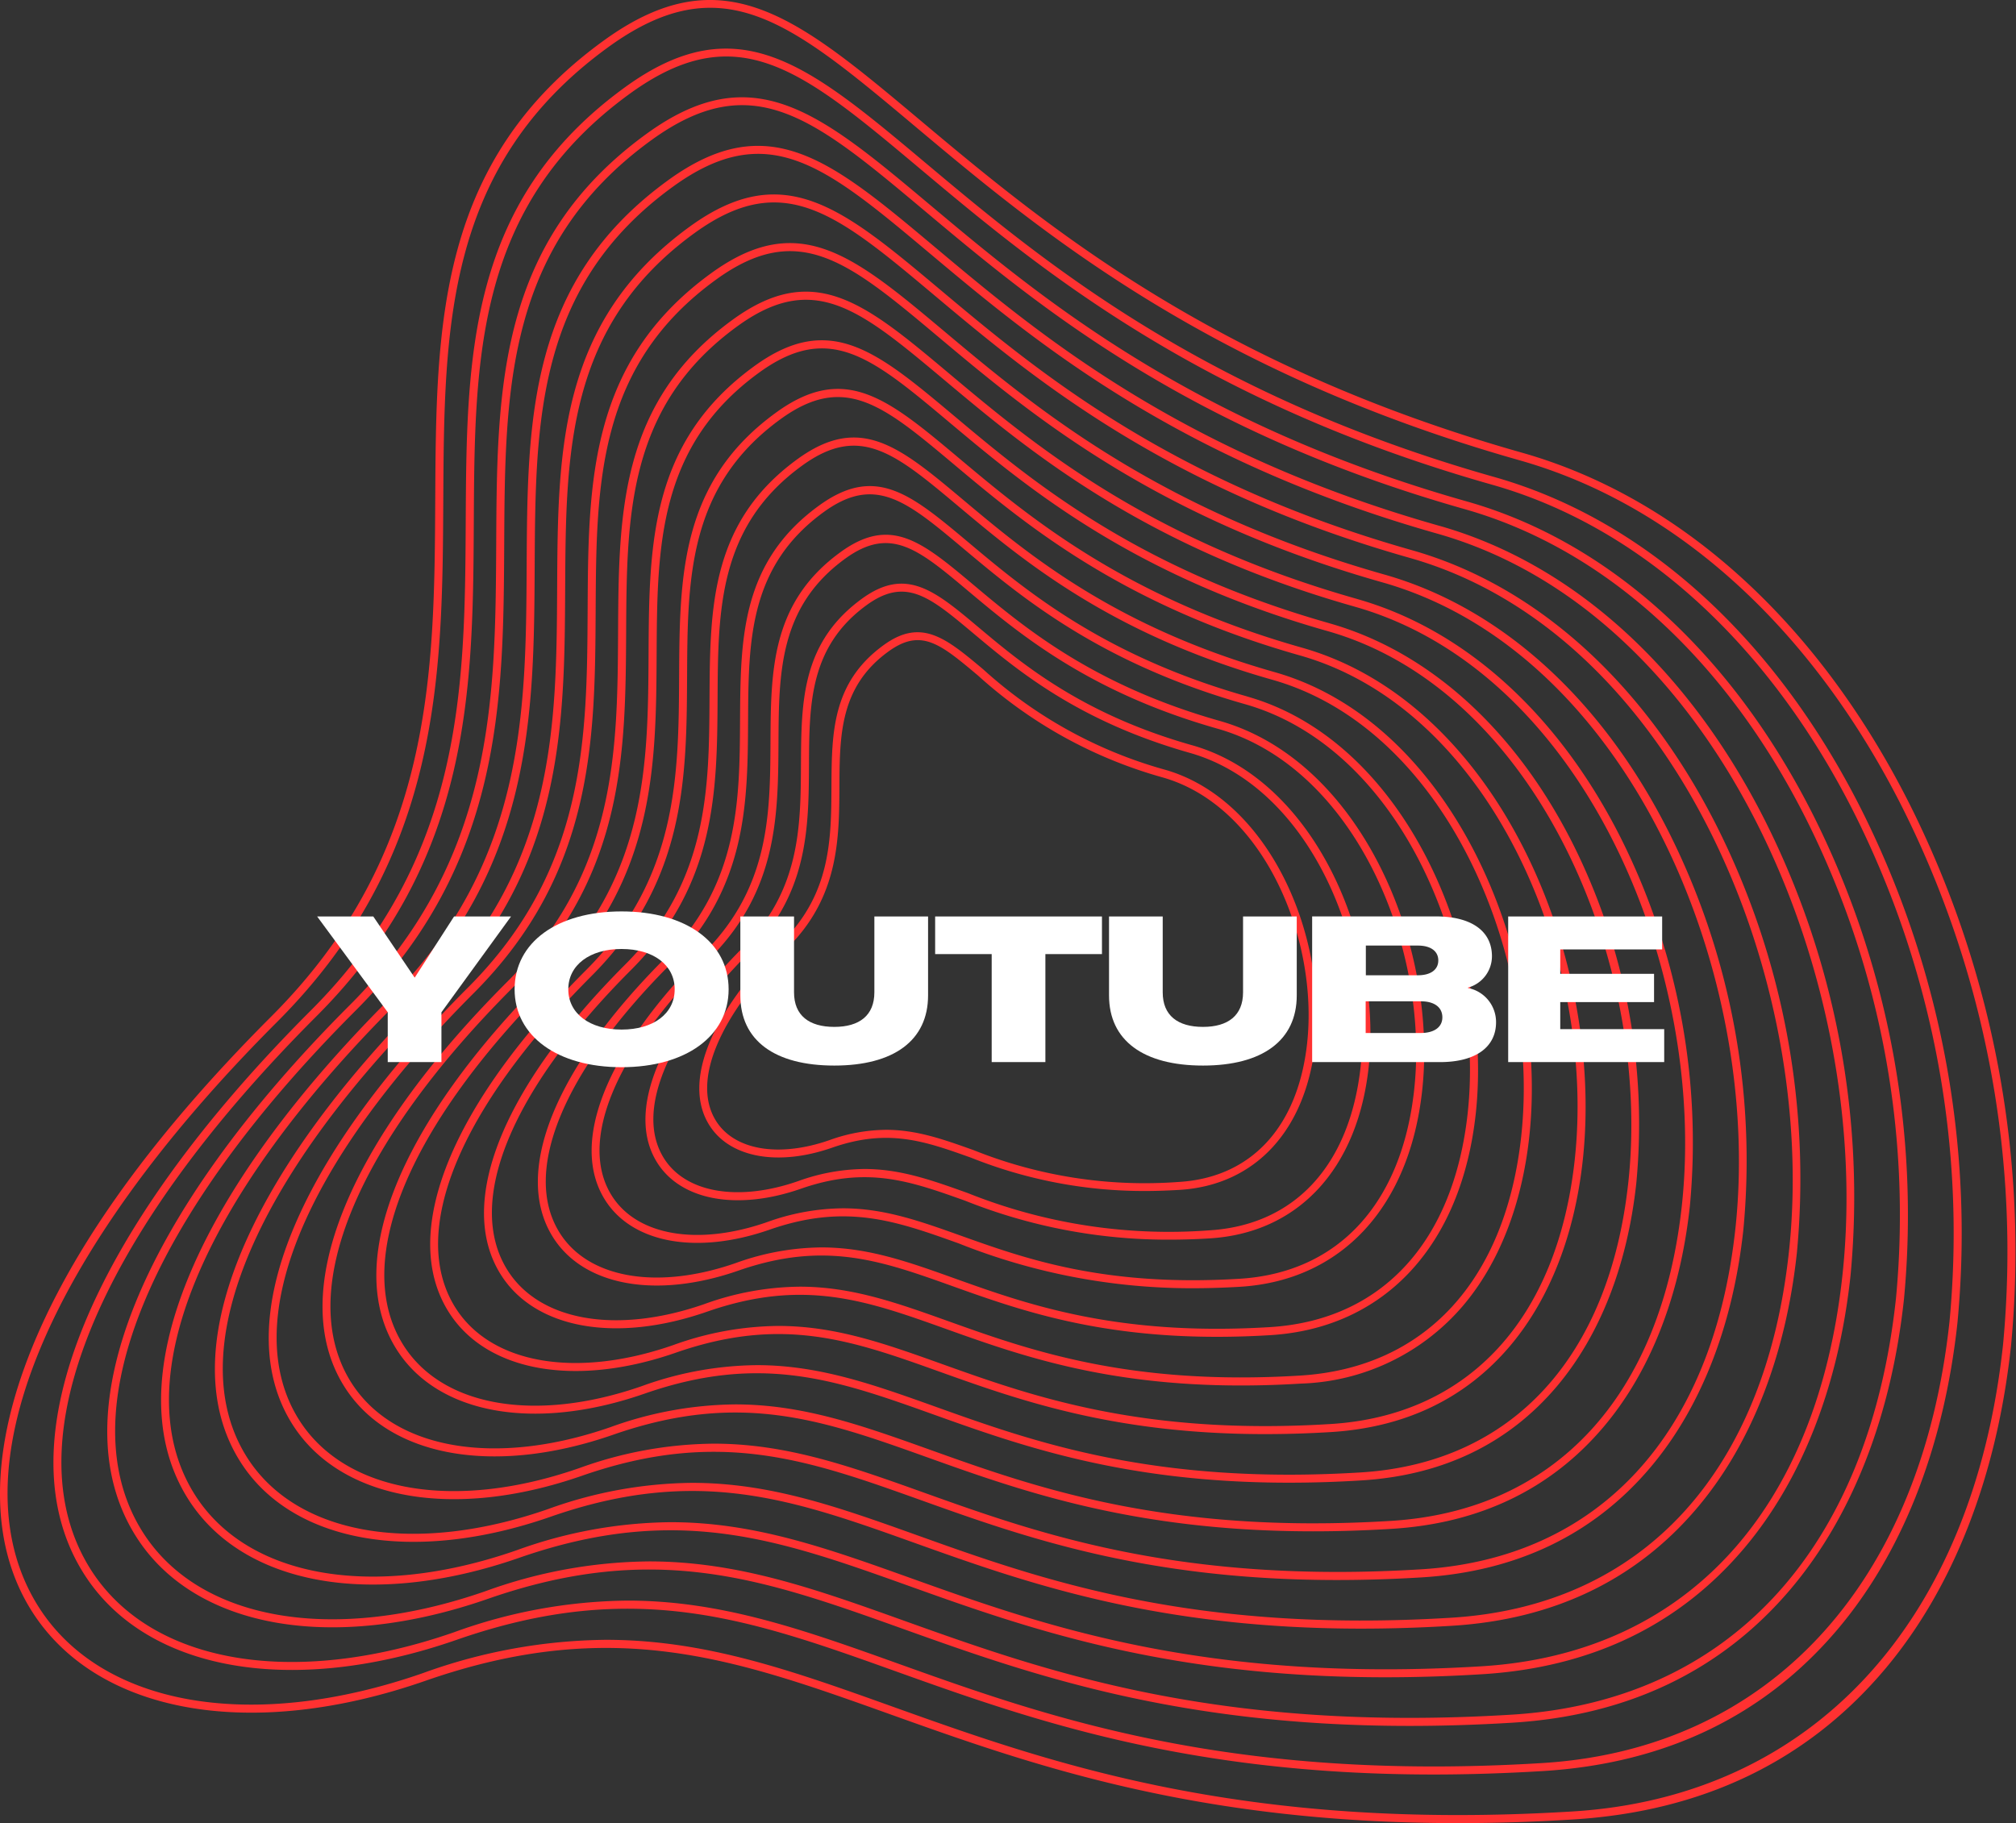
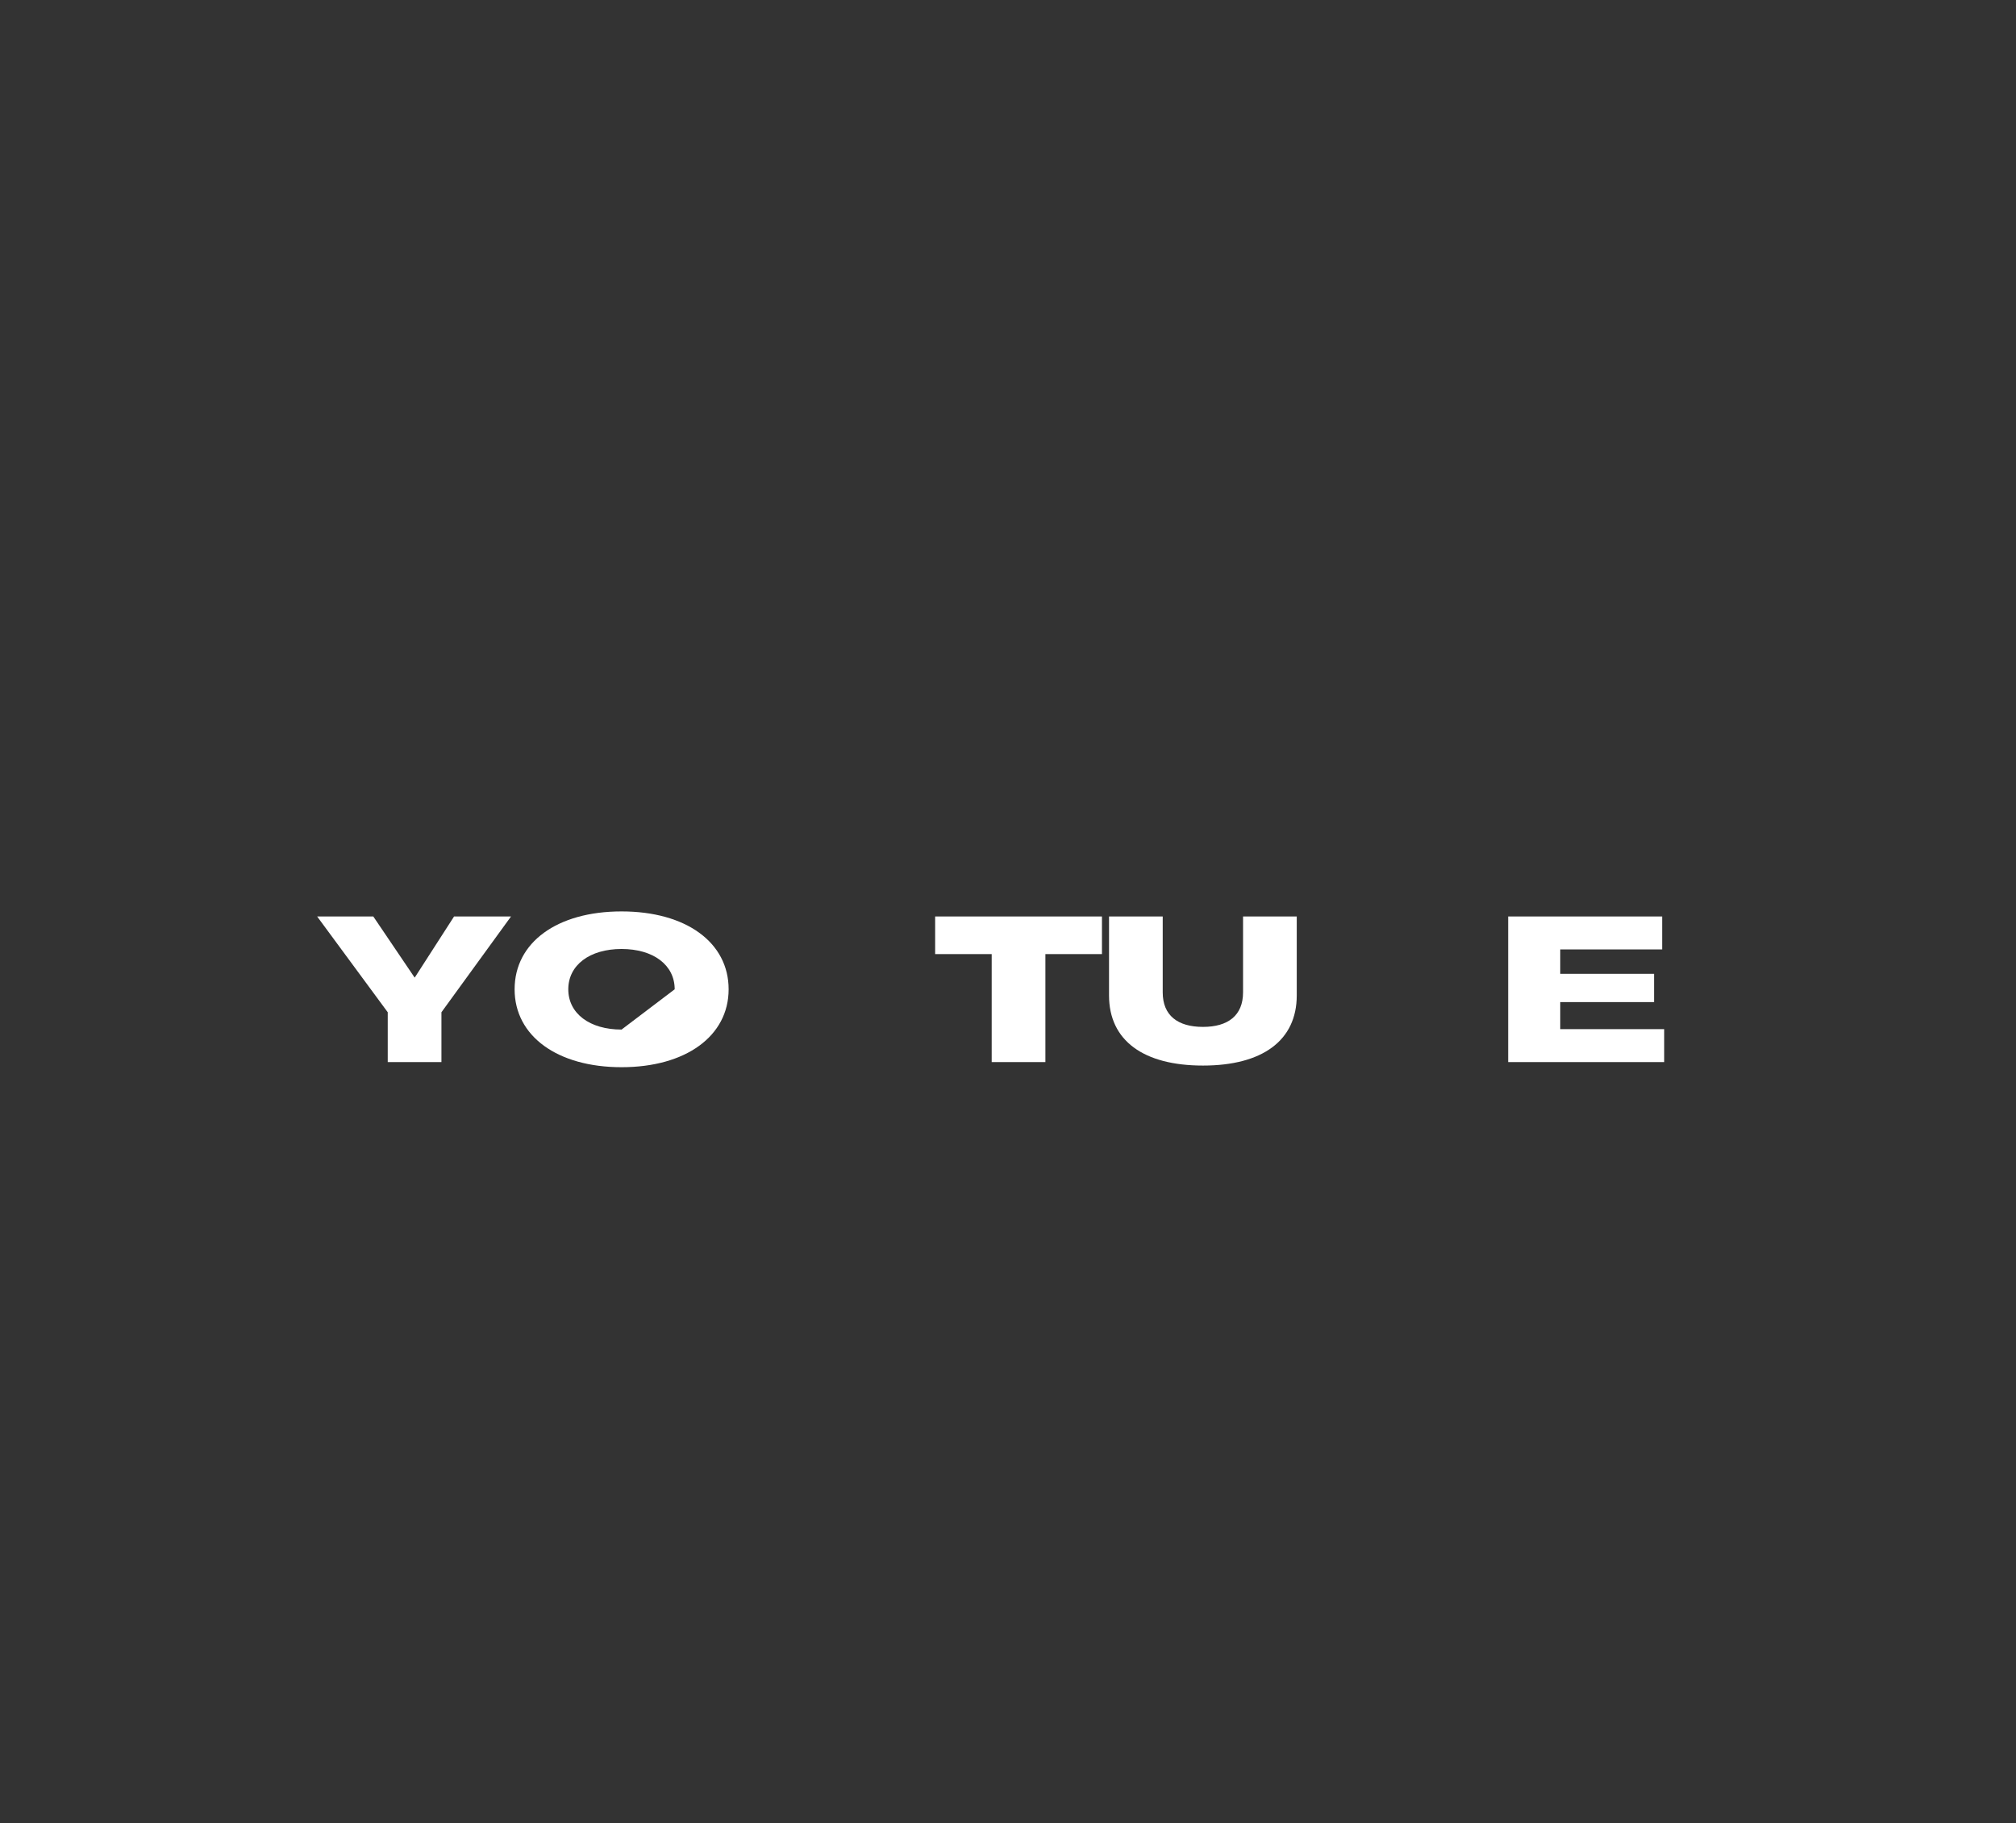
<svg xmlns="http://www.w3.org/2000/svg" width="188.312" height="170.322" viewBox="0 0 188.312 170.322">
  <rect x="0" y="0" width="188.312" height="170.322" fill="#333333" stroke="none" />
  <g id="Group_22" data-name="Group 22" transform="translate(-94.774 -104.053)">
-     <path id="Path_1" data-name="Path 1" d="M273.066,179.012c-8.55-16.891-21.382-28.492-36.14-32.672-28.965-8.2-44.692-21.4-56.176-31.035-11.523-9.672-18.48-15.512-29.594-7.453-15.558,11.277-15.64,26.621-15.726,42.863-.086,16.3-.176,33.156-15.3,48.285-11.691,11.691-19.465,22.758-23.106,32.9-3.215,8.957-2.98,16.774.68,22.606,6.067,9.672,20.516,12.25,36.813,6.57,17.554-6.121,28.968-2.035,43.414,3.133,12.824,4.59,28.4,10.164,53,10.164,3.41,0,7-.105,10.769-.34,12.1-.742,21.891-5.453,29.11-14,6.414-7.593,10.5-18.062,11.812-30.265A93.293,93.293,0,0,0,273.066,179.012Zm8.809,50.672c-2.793,25.929-17.828,42.23-40.223,43.6-30.839,1.891-48.933-4.582-63.468-9.781-9.375-3.356-17.477-6.254-26.8-6.254a51.38,51.38,0,0,0-17.113,3.113c-15.954,5.563-30.059,3.106-35.934-6.258-7.785-12.41.559-32.816,22.32-54.578,15.348-15.347,15.438-32.359,15.524-48.812.086-16.047.168-31.2,15.414-42.258,10.64-7.715,17.047-2.34,28.676,7.418,11.531,9.68,27.332,22.937,56.453,31.184,14.55,4.121,27.218,15.585,35.672,32.285A92.551,92.551,0,0,1,281.875,229.684Zm-47.516-81.067c-27.41-7.762-42.293-20.25-53.156-29.367-10.918-9.16-17.5-14.691-28.035-7.055-14.73,10.68-14.809,25.207-14.891,40.582-.082,15.426-.168,31.375-14.476,45.684-20.856,20.855-28.793,40.5-21.227,52.559,5.746,9.16,19.434,11.6,34.864,6.226,16.609-5.789,27.406-1.926,41.074,2.969,12.14,4.344,26.879,9.617,50.168,9.617q4.839,0,10.191-.32c11.457-.7,20.731-5.164,27.567-13.262,6.07-7.191,9.937-17.1,11.183-28.656a88.34,88.34,0,0,0-9.047-48.047C260.484,163.559,248.332,152.574,234.359,148.617Zm42.516,78.895c-2.641,24.531-16.867,39.949-38.047,41.25-29.187,1.793-46.308-4.332-60.062-9.254-8.871-3.176-16.547-5.922-25.371-5.922a48.578,48.578,0,0,0-16.2,2.953c-15.089,5.258-28.429,2.934-33.984-5.918-7.363-11.738.531-31.039,21.125-51.629,14.527-14.527,14.613-30.633,14.695-46.211.082-15.179.157-29.523,14.582-39.98,10.055-7.289,16.114-2.207,27.11,7.023,10.918,9.16,25.871,21.711,53.437,29.516,13.766,3.9,25.754,14.746,33.75,30.547A87.575,87.575,0,0,1,276.875,227.512ZM231.793,150.9c-25.855-7.324-39.891-19.1-50.141-27.7-10.3-8.648-16.523-13.867-26.472-6.656-13.907,10.082-13.981,23.789-14.055,38.3-.078,14.547-.16,29.59-13.652,43.082-19.684,19.683-27.172,38.23-20.028,49.613,5.426,8.649,18.344,10.957,32.914,5.879,15.664-5.457,25.844-1.812,38.739,2.8,11.449,4.1,25.359,9.074,47.332,9.074,3.047,0,6.246-.094,9.617-.3,10.812-.664,19.566-4.875,26.019-12.519,5.731-6.789,9.379-16.141,10.555-27.047a83.345,83.345,0,0,0-8.535-45.336C256.449,165,244.98,154.633,231.793,150.9Zm40.082,74.446c-2.527,23.472-15.605,37.648-35.875,38.894-27.531,1.692-43.676-4.09-56.652-8.73-8.371-3-15.614-5.586-23.938-5.586a45.82,45.82,0,0,0-15.3,2.785c-14.226,4.957-26.8,2.77-32.035-5.574-6.941-11.063.508-29.262,19.926-48.68,13.711-13.711,13.793-28.91,13.871-43.609.074-14.317.148-27.84,13.746-37.7,9.473-6.868,15.184-2.075,25.551,6.625,10.3,8.644,24.406,20.484,50.418,27.847,12.98,3.676,24.285,13.906,31.824,28.809A82.554,82.554,0,0,1,271.875,225.344Zm-42.648-72.168c-24.3-6.883-37.489-17.953-47.122-26.039-9.695-8.133-15.546-13.043-24.914-6.254-13.082,9.48-13.148,22.371-13.222,36.019-.071,13.668-.145,27.805-12.824,40.481-18.508,18.512-25.547,35.953-18.829,46.66,5.106,8.141,17.262,10.316,30.965,5.539,14.715-5.125,24.285-1.7,36.4,2.633,10.765,3.851,23.843,8.531,44.5,8.531,2.867,0,5.875-.09,9.043-.285,10.172-.625,18.406-4.586,24.472-11.773,5.391-6.383,8.825-15.18,9.93-25.434a78.36,78.36,0,0,0-8.027-42.629C252.414,166.434,241.629,156.688,229.227,153.176Zm37.648,70c-2.375,22.055-14.66,35.371-33.7,36.543-25.875,1.586-41.051-3.844-53.246-8.207-7.871-2.817-14.68-5.254-22.508-5.254a43.194,43.194,0,0,0-14.387,2.621c-13.359,4.656-25.172,2.6-30.086-5.23-6.519-10.391.481-27.485,18.727-45.731,12.894-12.894,12.972-27.187,13.043-41.008.074-13.449.14-26.156,12.914-35.418,8.89-6.445,14.254-1.945,23.988,6.227,9.684,8.125,22.949,19.258,47.4,26.183C255.328,161.348,269.832,195.73,266.875,223.172ZM226.66,155.453c-22.742-6.441-35.09-16.805-44.105-24.371-9.086-7.621-14.571-12.223-23.352-5.859-12.254,8.886-12.32,20.961-12.387,33.742s-.136,26.019-12,37.879c-17.336,17.34-23.925,33.679-17.628,43.715,4.785,7.629,16.175,9.668,29.019,5.191,13.762-4.8,22.719-1.594,34.055,2.465,10.082,3.605,22.324,7.988,41.664,7.988,2.683,0,5.5-.082,8.469-.265,9.527-.586,17.242-4.3,22.925-11.032,5.051-5.98,8.266-14.218,9.3-23.824A73.412,73.412,0,0,0,255.1,181.16C248.379,167.871,238.277,158.742,226.66,155.453ZM261.875,221c-2.223,20.629-13.715,33.09-31.527,34.184-24.211,1.488-38.422-3.594-49.836-7.68-7.371-2.637-13.746-4.918-21.078-4.918a40.433,40.433,0,0,0-13.477,2.453c-12.5,4.355-23.539,2.437-28.137-4.883-6.1-9.719.457-25.711,17.528-42.785,12.078-12.078,12.152-25.461,12.218-38.4.067-12.59.129-24.477,12.079-33.141,8.308-6.023,13.324-1.816,22.429,5.828,9.067,7.61,21.489,18.031,44.383,24.516C251.07,163.145,264.641,195.324,261.875,221ZM224.094,157.73c-21.184-6-32.688-15.652-41.086-22.7-8.477-7.113-13.594-11.4-21.793-5.461-11.43,8.289-11.488,19.547-11.551,31.461s-.129,24.235-11.176,35.282c-16.164,16.16-22.3,31.4-16.429,40.761,4.464,7.121,15.089,9.024,27.07,4.852,12.816-4.469,21.156-1.484,31.715,2.293,9.394,3.363,20.8,7.445,38.832,7.445,2.5,0,5.125-.078,7.89-.246,8.887-.547,16.082-4.008,21.383-10.289,4.707-5.574,7.707-13.258,8.672-22.211a68.4,68.4,0,0,0-7.008-37.215C244.344,169.309,234.926,160.8,224.094,157.73Zm32.781,61.1c-2.07,19.211-12.77,30.813-29.352,31.832-22.562,1.383-35.793-3.351-46.425-7.156-6.871-2.457-12.817-4.582-19.653-4.582a37.671,37.671,0,0,0-12.566,2.285c-11.633,4.055-21.91,2.273-26.188-4.539-5.671-9.043.43-23.934,16.329-39.832,11.261-11.266,11.328-23.742,11.394-35.8.063-11.722.121-22.8,11.242-30.859,7.727-5.6,12.395-1.684,20.867,5.429,8.454,7.09,20.028,16.805,41.368,22.848C246.813,164.945,259.453,194.914,256.875,218.832Zm-35.348-58.824c-19.629-5.559-30.285-14.5-38.07-21.035-7.863-6.6-12.613-10.582-20.227-5.063-10.6,7.692-10.66,18.129-10.722,29.184-.059,11.035-.117,22.445-10.348,32.676-14.988,14.988-20.683,29.125-15.23,37.812,4.144,6.609,14,8.379,25.121,4.508,11.871-4.137,19.594-1.375,29.375,2.125,8.711,3.117,19.289,6.9,36,6.9,2.316,0,4.754-.07,7.316-.23,8.242-.5,14.914-3.715,19.836-9.543,4.367-5.172,7.149-12.3,8.043-20.6a63.437,63.437,0,0,0-6.5-34.5C240.309,170.746,231.574,162.852,221.527,160.008Zm30.348,56.652c-1.918,17.793-11.824,28.535-27.18,29.481-20.9,1.281-33.164-3.106-43.015-6.633-6.371-2.278-11.883-4.25-18.223-4.25a34.985,34.985,0,0,0-11.652,2.121c-10.77,3.754-20.285,2.1-24.242-4.195-5.25-8.371.406-22.161,15.128-36.883,10.446-10.449,10.508-22.016,10.571-33.2.054-10.86.109-21.114,10.406-28.578,7.145-5.18,11.465-1.551,19.309,5.027s18.562,15.582,38.347,21.183C242.555,166.742,254.262,194.5,251.875,216.66Zm-32.91-54.375c-18.074-5.117-27.891-13.351-35.055-19.367-7.258-6.086-11.637-9.762-18.668-4.664-9.781,7.09-9.832,16.715-9.887,26.9-.054,10.157-.109,20.66-9.523,30.074-13.816,13.817-19.062,26.848-14.031,34.864,3.828,6.1,12.922,7.734,23.172,4.164,10.925-3.809,18.035-1.262,27.035,1.957,8.023,2.871,17.773,6.359,33.168,6.359,2.133,0,4.379-.066,6.742-.211,7.6-.465,13.75-3.425,18.289-8.8,4.023-4.77,6.59-11.336,7.414-18.993a58.444,58.444,0,0,0-5.988-31.8C236.273,172.184,228.223,164.91,218.965,162.285Zm27.91,52.207c-1.766,16.367-10.879,26.254-25,27.121-19.246,1.184-30.539-2.855-39.609-6.1-5.871-2.1-10.949-3.922-16.793-3.922a32.254,32.254,0,0,0-10.742,1.957c-9.911,3.453-18.657,1.941-22.293-3.852-4.829-7.7.379-20.382,13.929-33.933,9.633-9.633,9.688-20.293,9.742-30.6.055-9.992.106-19.43,9.575-26.3,6.562-4.758,10.535-1.422,17.746,4.629s17.105,14.356,35.332,19.516C238.3,168.543,249.07,194.1,246.875,214.492ZM216.4,164.563c-16.519-4.676-25.488-12.2-32.039-17.7-6.644-5.574-10.656-8.941-17.1-4.265-8.953,6.492-9,15.3-9.051,24.621-.051,9.281-.1,18.879-8.7,27.472-12.645,12.645-17.442,24.575-12.836,31.914,3.508,5.594,11.836,7.09,21.223,3.821,9.976-3.477,16.472-1.153,24.695,1.793,7.34,2.625,16.254,5.812,30.336,5.812,1.949,0,4-.058,6.164-.191,6.957-.43,12.59-3.141,16.746-8.059,3.684-4.367,6.031-10.375,6.785-17.379C244.66,193.465,234.609,169.723,216.4,164.563Zm25.477,47.757c-1.609,14.95-9.934,23.977-22.832,24.77-17.59,1.082-27.906-2.613-36.2-5.578-5.371-1.922-10.016-3.586-15.364-3.586a29.413,29.413,0,0,0-9.832,1.793c-9.043,3.148-17.027,1.773-20.343-3.512-4.407-7.023.355-18.6,12.73-30.984,8.817-8.817,8.867-18.571,8.918-28,.047-9.129.094-17.75,8.742-24.02,5.977-4.332,9.6-1.289,16.184,4.235,6.6,5.539,15.641,13.125,32.312,17.847C234.043,170.34,243.883,193.688,241.875,212.32Zm-28.043-45.476c-14.961-4.239-23.09-11.059-29.019-16.035-6.036-5.067-9.68-8.121-15.547-3.868-8.129,5.9-8.172,13.883-8.219,22.34-.043,8.4-.09,17.094-7.867,24.871-11.473,11.473-15.821,22.3-11.637,28.965,3.187,5.082,10.754,6.446,19.273,3.477,9.028-3.145,14.911-1.043,22.356,1.625,6.656,2.379,14.734,5.269,27.5,5.269,1.769,0,3.633-.054,5.59-.175a20.731,20.731,0,0,0,15.2-7.313c3.344-3.961,5.473-9.414,6.16-15.77C239.473,193.055,230.352,171.523,213.832,166.844Zm23.043,43.3c-1.457,13.532-8.988,21.7-20.656,22.418-15.934.977-25.281-2.367-32.793-5.054-4.871-1.742-9.082-3.25-13.934-3.25a26.753,26.753,0,0,0-8.922,1.625c-8.179,2.847-15.4,1.605-18.394-3.168-3.985-6.348.328-16.828,11.531-28.035,8-8,8.047-16.844,8.094-25.4.043-8.262.082-16.066,7.906-21.734,5.391-3.914,8.672-1.16,14.621,3.832,5.985,5.023,14.184,11.9,29.3,16.183C229.785,172.141,238.691,193.277,236.875,210.148Zm-25.609-41.027c-13.407-3.8-20.688-9.906-26-14.367-5.426-4.555-8.7-7.3-13.985-3.469-7.3,5.293-7.339,12.465-7.382,20.059-.04,7.527-.082,15.308-7.043,22.269-10.3,10.3-14.2,20.024-10.438,26.016,2.867,4.574,9.668,5.8,17.324,3.133,8.082-2.817,13.352-.93,20.02,1.457,5.965,2.133,13.215,4.726,24.664,4.726,1.59,0,3.258-.047,5.016-.156,10.683-.656,17.855-8.406,19.183-20.73C234.281,192.645,226.1,173.32,211.266,169.121Zm20.609,38.859c-1.3,12.106-8.043,19.418-18.484,20.059-14.278.875-22.653-2.121-29.383-4.527-4.371-1.567-8.153-2.918-12.5-2.918a24.03,24.03,0,0,0-8.012,1.461c-7.316,2.547-13.769,1.441-16.445-2.825-3.559-5.675.3-15.054,10.336-25.085,7.18-7.18,7.222-15.122,7.262-22.8.039-7.4.078-14.383,7.074-19.457,4.808-3.485,7.742-1.028,13.062,3.437,5.367,4.5,12.719,10.672,26.278,14.516C225.527,173.938,233.5,192.871,231.875,207.98ZM208.7,171.4c-11.851-3.355-18.285-8.757-22.984-12.7-4.817-4.043-7.723-6.48-12.426-3.07-6.476,4.7-6.512,11.051-6.547,17.777-.035,6.649-.074,13.524-6.219,19.672-9.125,9.121-12.578,17.746-9.238,23.067,2.547,4.058,8.582,5.152,15.375,2.785,7.133-2.485,11.789-.821,17.68,1.289a58.686,58.686,0,0,0,21.832,4.183q2.109,0,4.437-.136c9.477-.582,15.832-7.453,17.012-18.375C229.09,192.238,221.84,175.121,208.7,171.4Zm18.176,34.411c-1.152,10.687-7.1,17.14-16.309,17.707-12.621.773-20.023-1.875-25.972-4-3.871-1.383-7.223-2.582-11.078-2.582a21.285,21.285,0,0,0-7.1,1.293c-6.449,2.246-12.141,1.273-14.5-2.477-3.137-5,.277-13.281,9.137-22.141,6.363-6.363,6.4-13.394,6.437-20.195.035-6.531.067-12.7,6.238-17.176,4.227-3.066,6.813-.9,11.5,3.039,4.754,3.985,11.262,9.446,23.266,12.848C221.27,175.738,228.313,192.461,226.875,205.809Zm-20.742-32.133c-10.293-2.914-15.887-7.606-19.969-11.031-4.059-3.411-6.742-5.661-10.863-2.672-5.653,4.1-5.68,9.632-5.711,15.5-.031,5.769-.063,11.738-5.395,17.07-7.949,7.949-10.957,15.469-8.039,20.117,2.227,3.551,7.5,4.512,13.426,2.446,6.188-2.157,10.227-.711,15.34,1.117a51.028,51.028,0,0,0,19,3.64c1.223,0,2.508-.035,3.863-.121,8.262-.508,13.809-6.5,14.836-16.019C223.9,191.828,217.582,176.918,206.133,173.676Zm15.742,29.961c-1,9.269-6.152,14.863-14.137,15.355a50.537,50.537,0,0,1-22.562-3.48c-3.371-1.207-6.289-2.25-9.649-2.25a18.638,18.638,0,0,0-6.191,1.129c-5.586,1.949-10.512,1.109-12.547-2.133-2.715-4.332.25-11.5,7.938-19.188,5.546-5.55,5.582-11.675,5.613-17.6.027-5.664.058-11.02,5.4-14.9,3.645-2.64,5.883-.765,9.942,2.641,4.132,3.469,9.8,8.222,20.242,11.179C217.012,177.539,223.121,192.051,221.875,203.637Zm-18.309-27.684a41.962,41.962,0,0,1-16.949-9.367c-3.472-2.91-5.765-4.836-9.3-2.27-4.829,3.5-4.852,8.219-4.879,13.215-.024,4.895-.051,9.953-4.567,14.469-6.777,6.777-9.336,13.2-6.84,17.168,1.907,3.039,6.414,3.867,11.477,2.1,5.242-1.829,8.664-.6,13,.949a43.477,43.477,0,0,0,16.168,3.1c1.039,0,2.133-.035,3.285-.105,7.055-.434,11.789-5.543,12.664-13.668C218.711,191.418,213.324,178.719,203.566,175.953Zm13.309,25.516c-.848,7.844-5.207,12.582-11.961,13a42.886,42.886,0,0,1-19.156-2.953c-2.871-1.028-5.356-1.914-8.215-1.914a15.88,15.88,0,0,0-5.285.961c-4.723,1.648-8.879.945-10.6-1.789-2.293-3.657.227-9.727,6.738-16.239,4.735-4.734,4.762-10.183,4.786-15s.05-9.336,4.57-12.613c3.062-2.223,4.84-.731,8.379,2.242a42.769,42.769,0,0,0,17.23,9.512C212.754,179.336,217.934,191.645,216.875,201.469Zm0,0" fill="#ff3131" />
    <g id="Group_3" data-name="Group 3">
      <g id="Group_2" data-name="Group 2" transform="translate(124.398 203.277)">
        <g id="Group_1" data-name="Group 1">
          <path id="Path_2" data-name="Path 2" d="M6.594,0h5.016V-4.656l6.5-8.949h-5.32l-3.668,5.7H9.1l-3.855-5.7H0L6.594-4.656Zm0,0" fill="#fff" />
        </g>
      </g>
    </g>
    <g id="Group_6" data-name="Group 6">
      <g id="Group_5" data-name="Group 5" transform="translate(142.234 203.277)">
        <g id="Group_4" data-name="Group 4">
-           <path id="Path_3" data-name="Path 3" d="M10.6.477c6,0,10-2.91,10-7.277,0-4.391-3.992-7.277-10-7.277S.609-11.191.609-6.8C.609-2.434,4.6.477,10.6.477Zm0-3.516c-2.981,0-4.977-1.5-4.977-3.762s2-3.766,4.977-3.766,4.961,1.5,4.961,3.766S13.586-3.039,10.6-3.039Zm0,0" fill="#fff" />
+           <path id="Path_3" data-name="Path 3" d="M10.6.477c6,0,10-2.91,10-7.277,0-4.391-3.992-7.277-10-7.277S.609-11.191.609-6.8C.609-2.434,4.6.477,10.6.477Zm0-3.516c-2.981,0-4.977-1.5-4.977-3.762s2-3.766,4.977-3.766,4.961,1.5,4.961,3.766Zm0,0" fill="#fff" />
        </g>
      </g>
    </g>
    <g id="Group_9" data-name="Group 9">
      <g id="Group_8" data-name="Group 8" transform="translate(163.167 203.277)">
        <g id="Group_7" data-name="Group 7">
-           <path id="Path_4" data-name="Path 4" d="M9.539.324c5.547,0,8.758-2.34,8.758-6.555v-7.375H13.281v7.09c0,2.164-1.406,3.227-3.742,3.227-2.355,0-3.762-1.062-3.762-3.227v-7.09H.762V-6.23C.762-2.016,3.973.324,9.539.324Zm0,0" fill="#fff" />
-         </g>
+           </g>
      </g>
    </g>
    <g id="Group_12" data-name="Group 12">
      <g id="Group_11" data-name="Group 11" transform="translate(181.953 203.277)">
        <g id="Group_10" data-name="Group 10">
          <path id="Path_5" data-name="Path 5" d="M5.453,0h5.016V-10.09h5.285v-3.516H.172v3.516H5.453Zm0,0" fill="#fff" />
        </g>
      </g>
    </g>
    <g id="Group_15" data-name="Group 15">
      <g id="Group_14" data-name="Group 14" transform="translate(197.605 203.277)">
        <g id="Group_13" data-name="Group 13">
          <path id="Path_6" data-name="Path 6" d="M9.539.324c5.547,0,8.758-2.34,8.758-6.555v-7.375H13.281v7.09c0,2.164-1.406,3.227-3.742,3.227-2.355,0-3.762-1.062-3.762-3.227v-7.09H.762V-6.23C.762-2.016,3.973.324,9.539.324Zm0,0" fill="#fff" />
        </g>
      </g>
    </g>
    <g id="Group_18" data-name="Group 18">
      <g id="Group_17" data-name="Group 17" transform="translate(216.391 203.277)">
        <g id="Group_16" data-name="Group 16">
-           <path id="Path_7" data-name="Path 7" d="M.949,0H12.9c3.3,0,5.227-1.387,5.227-3.723a3.237,3.237,0,0,0-2.625-3.2v-.035a3.041,3.041,0,0,0,2.242-2.926c0-2.359-1.918-3.727-5.242-3.727H.949ZM5.965-8.113v-2.773h4.867c1.176,0,1.9.512,1.9,1.387s-.723,1.387-1.9,1.387ZM5.949-2.719V-5.68H11.1c1.254,0,2.012.551,2.012,1.5,0,.91-.758,1.461-2.012,1.461Zm0,0" fill="#fff" />
-         </g>
+           </g>
      </g>
    </g>
    <g id="Group_21" data-name="Group 21">
      <g id="Group_20" data-name="Group 20" transform="translate(234.702 203.277)">
        <g id="Group_19" data-name="Group 19">
          <path id="Path_8" data-name="Path 8" d="M.949,0H15.523V-3.078H5.813V-5.605h8.762V-8.246H5.813v-2.281h9.519v-3.078H.949Zm0,0" fill="#fff" />
        </g>
      </g>
    </g>
  </g>
</svg>